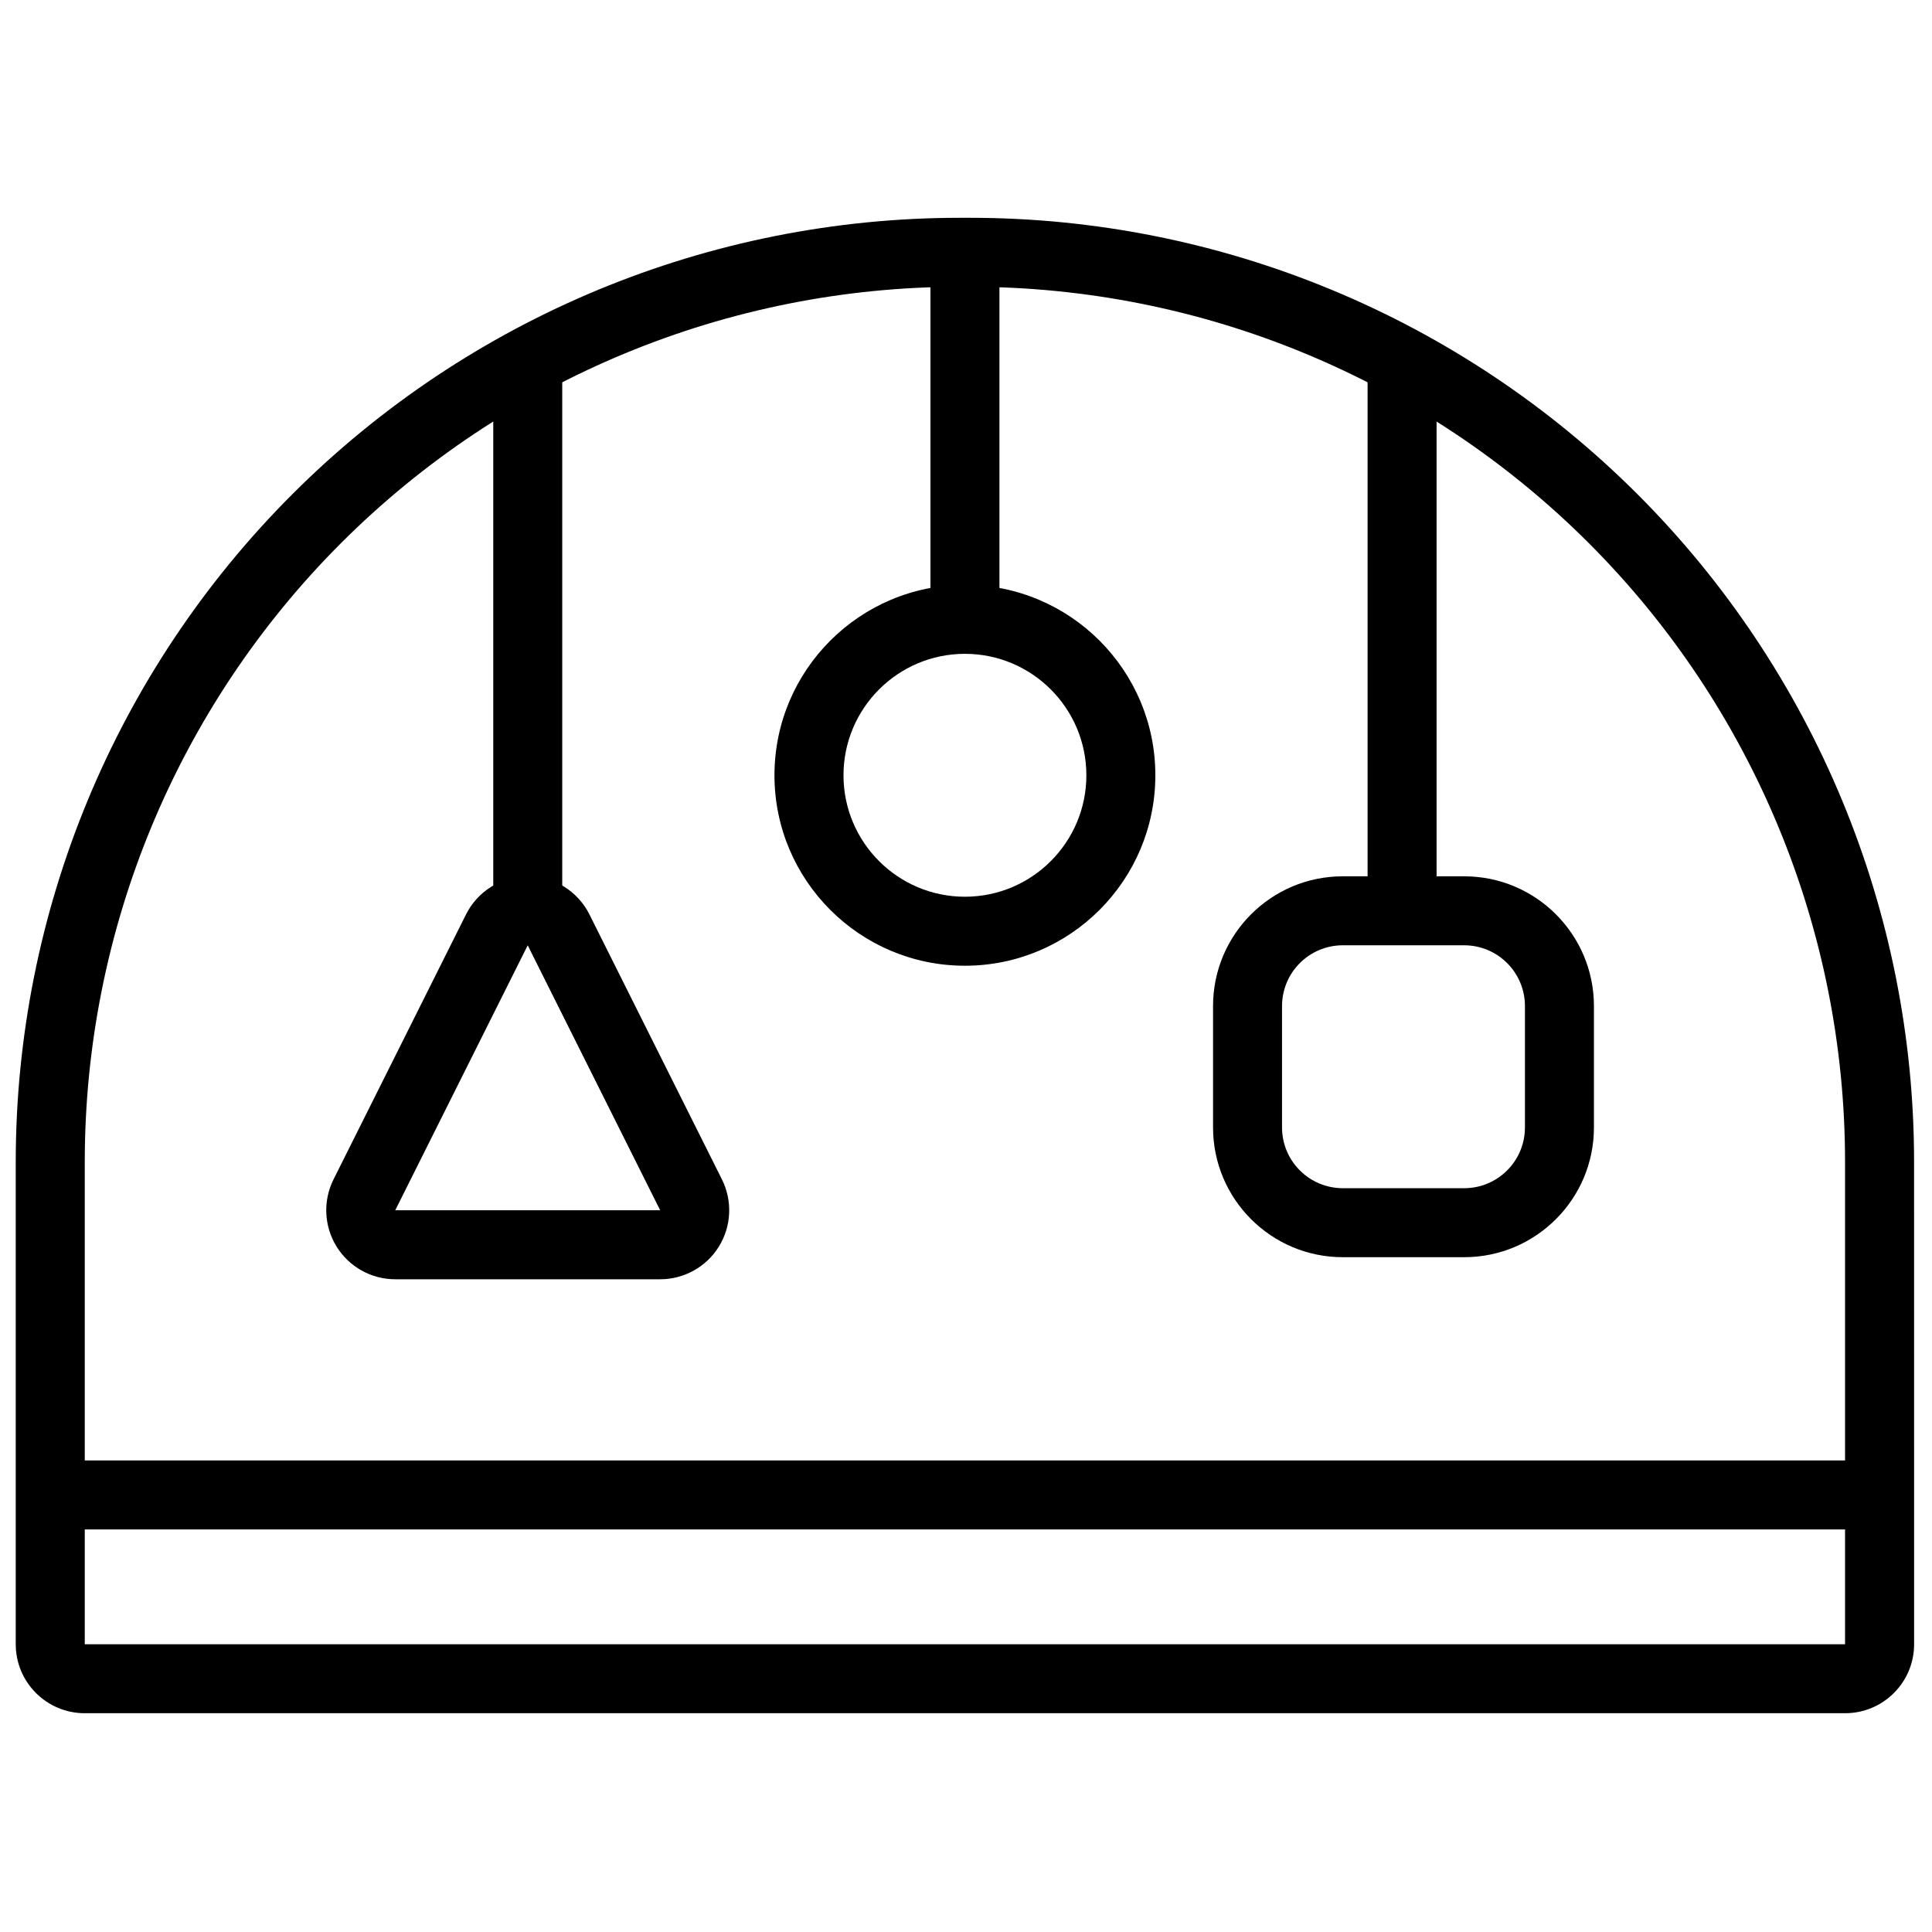
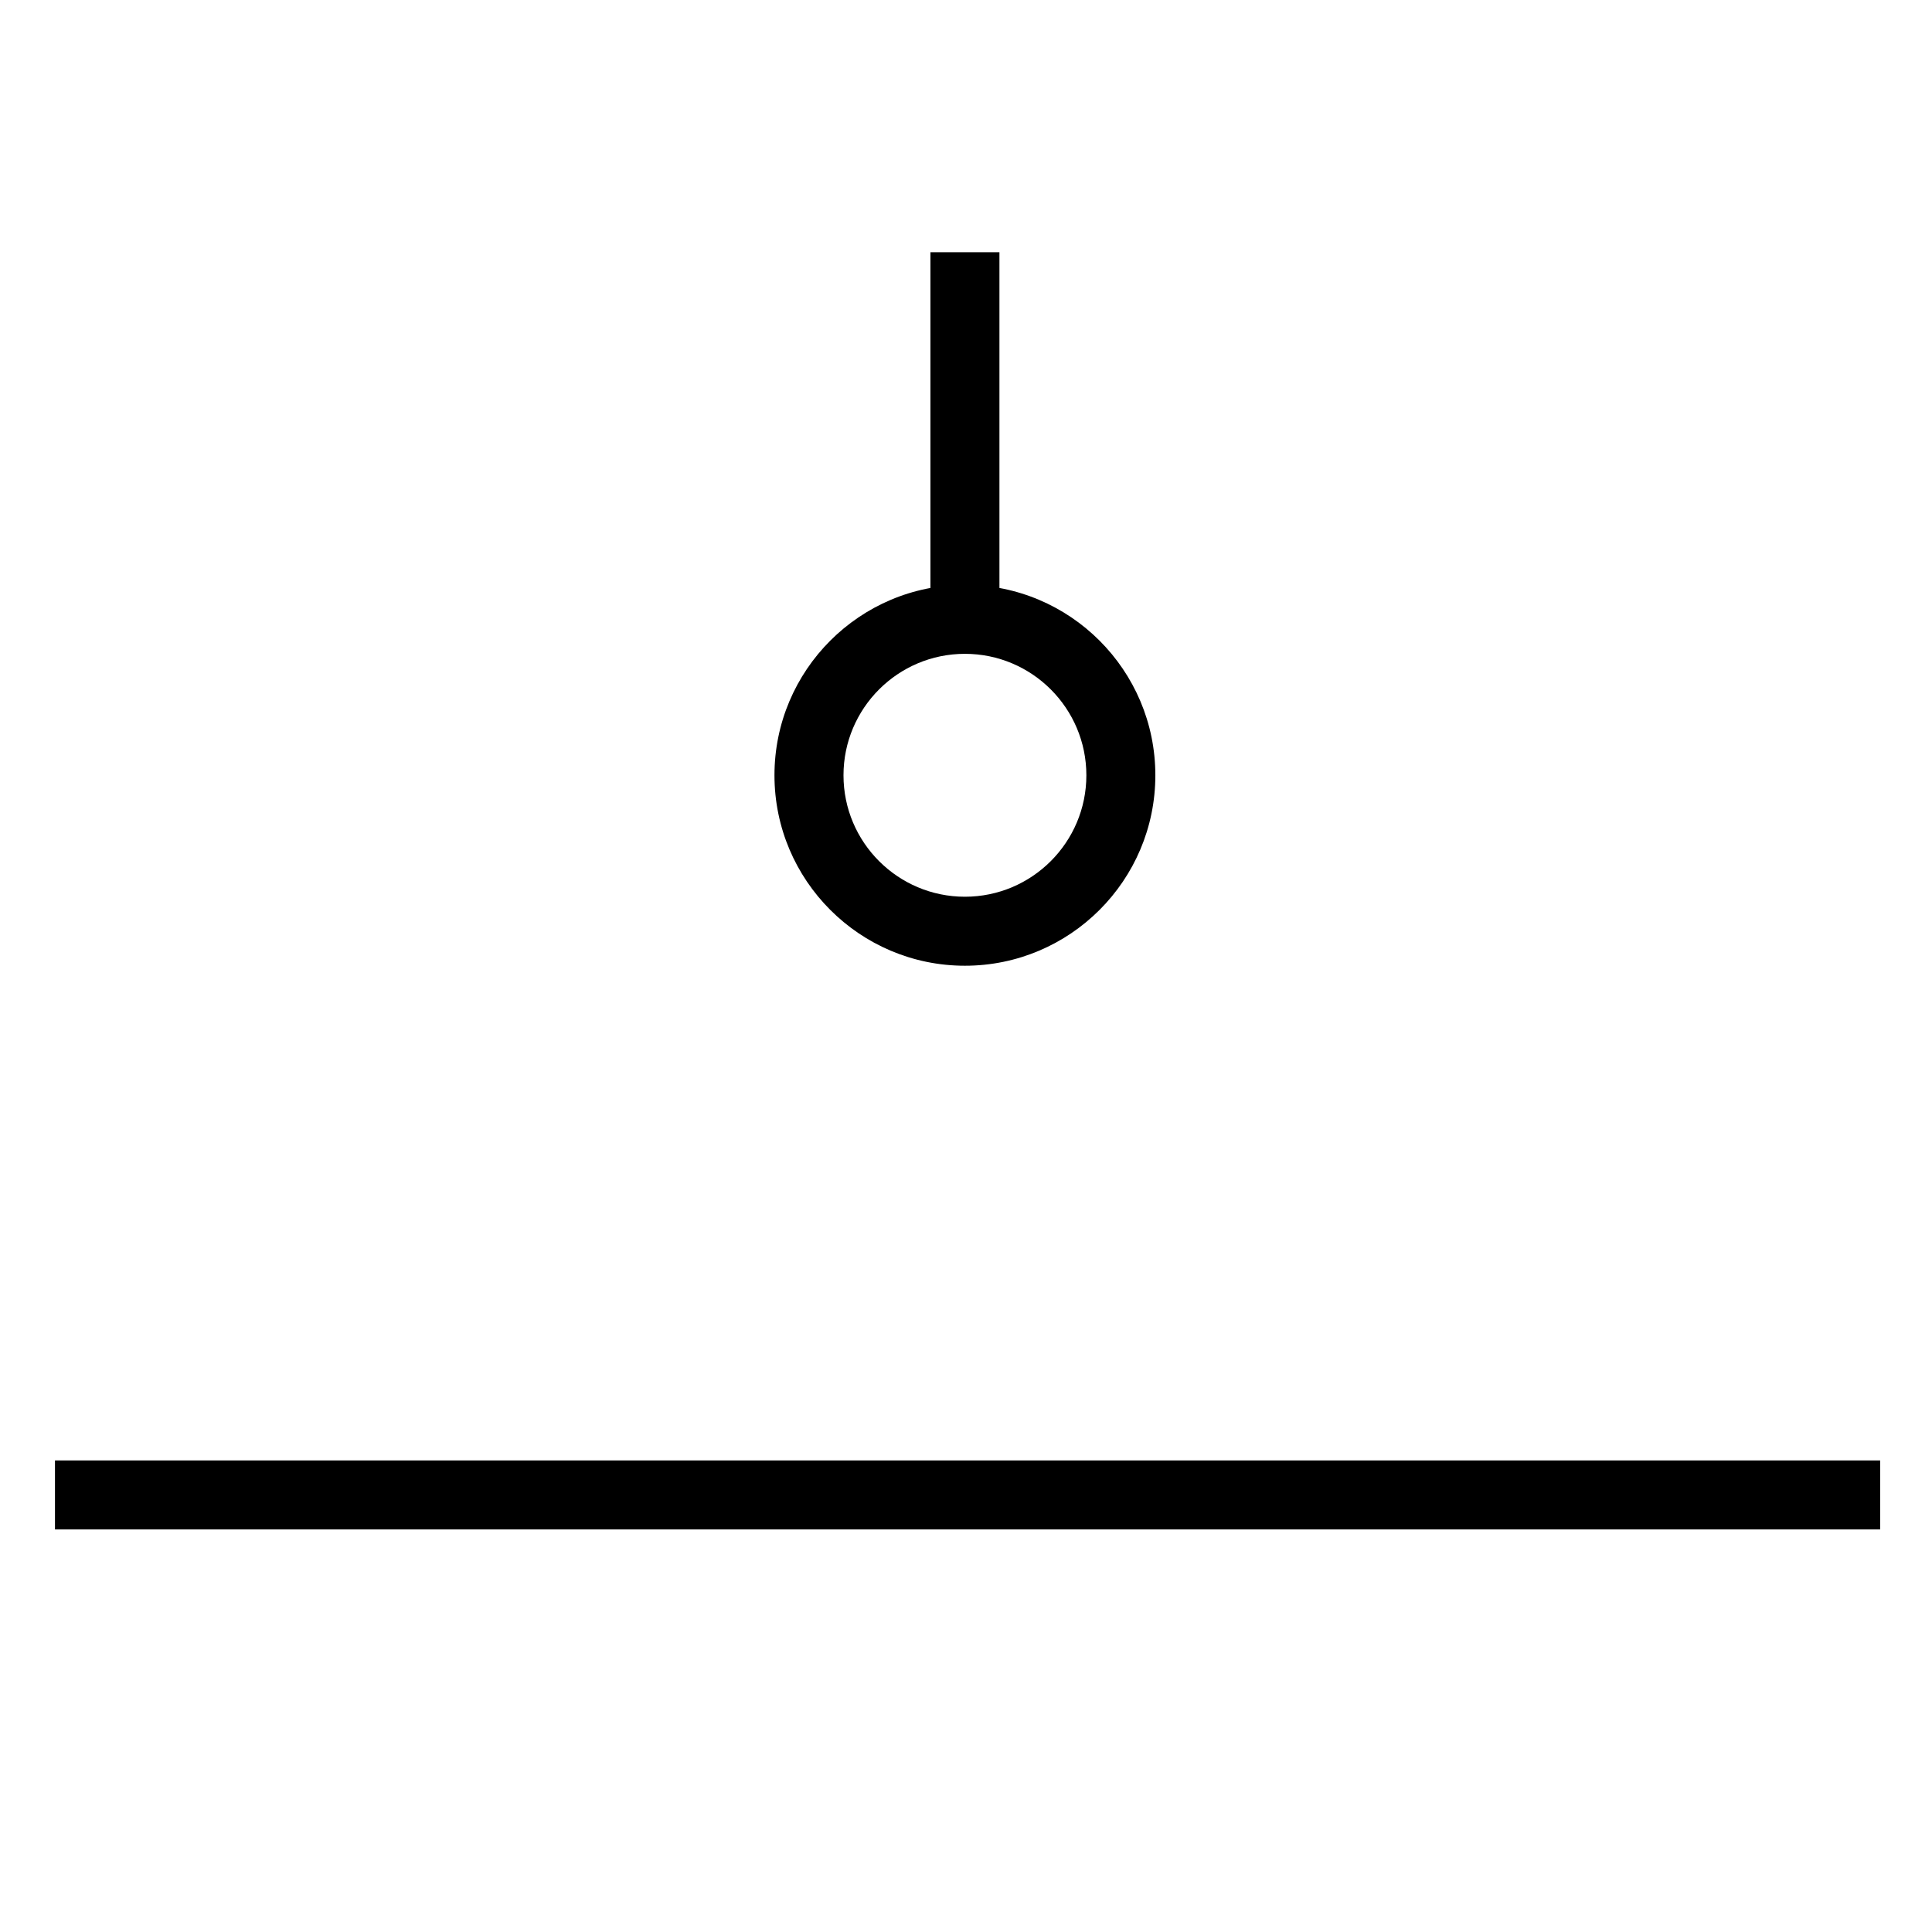
<svg xmlns="http://www.w3.org/2000/svg" width="800px" height="800px" version="1.1" viewBox="144 144 512 512">
  <defs>
    <clipPath id="a">
-       <path d="m148.09 201h503.81v398h-503.81z" />
-     </clipPath>
+       </clipPath>
  </defs>
  <path d="m158.57 531.03h483.69v18.285h-483.69z" fill-rule="evenodd" />
  <path d="m399.71 298.99c-27.848 0-50.469 22.609-50.469 50.469 0 27.848 22.621 50.469 50.469 50.469 27.859 0 50.469-22.621 50.469-50.469 0-27.859-22.609-50.469-50.469-50.469zm0 18.281c17.766 0 32.188 14.422 32.188 32.188 0 17.762-14.422 32.184-32.188 32.184-17.754 0-32.176-14.422-32.176-32.184 0-17.766 14.422-32.188 32.176-32.188z" fill-rule="evenodd" />
-   <path d="m524.71 238.07v142.8c0 5.195-4.102 9.418-9.148 9.418-5.035 0-9.137-4.223-9.137-9.418v-142.8z" fill-rule="evenodd" />
  <path d="m408.86 210.85v93.035c0 5.047-4.102 9.148-9.148 9.148-5.035 0-9.137-4.102-9.137-9.148v-93.035z" fill-rule="evenodd" />
-   <path d="m293 239.82v141.41c0 4.992-4.098 9.043-9.145 9.043-5.039 0-9.137-4.051-9.137-9.043v-141.41z" fill-rule="evenodd" />
  <g clip-path="url(#a)">
    <path d="m651.25 451.9c0-66.355-26.367-129.99-73.281-176.91-46.922-46.914-110.56-73.27-176.91-73.27h-2.695c-66.355 0-129.99 26.355-176.91 73.27-46.922 46.922-73.281 110.56-73.281 176.91v127.84c0 10.102 8.191 18.281 18.293 18.281h466.5c10.105 0 18.293-8.18 18.293-18.281zm-18.293 127.84v-127.84c0-61.504-24.426-120.49-67.918-163.98-43.488-43.48-102.48-67.918-163.98-67.918h-2.695c-61.512 0-120.5 24.438-163.98 67.918-43.492 43.492-67.918 102.48-67.918 163.98v127.84z" fill-rule="evenodd" />
  </g>
-   <path d="m300.21 386.34c-3.098-6.199-9.426-10.113-16.359-10.113-6.926 0-13.254 3.914-16.352 10.113l-35.109 70.215c-2.836 5.672-2.527 12.402 0.797 17.793 3.336 5.387 9.219 8.672 15.555 8.672h70.215c6.34 0 12.227-3.285 15.562-8.672 3.328-5.391 3.637-12.121 0.801-17.793zm-16.359 8.18 35.105 70.215h-70.215z" fill-rule="evenodd" />
-   <path d="m566.41 410.61c0-18.977-15.406-34.379-34.383-34.379h-32.176c-18.977 0-34.379 15.402-34.379 34.379v32.18c0 18.973 15.402 34.379 34.379 34.379h32.176c18.977 0 34.383-15.406 34.383-34.379v-32.18zm-18.285 0c0-8.883-7.215-16.098-16.098-16.098h-32.176c-8.883 0-16.098 7.215-16.098 16.098v32.18c0 8.879 7.215 16.094 16.098 16.094h32.176c8.883 0 16.098-7.215 16.098-16.094z" fill-rule="evenodd" />
</svg>